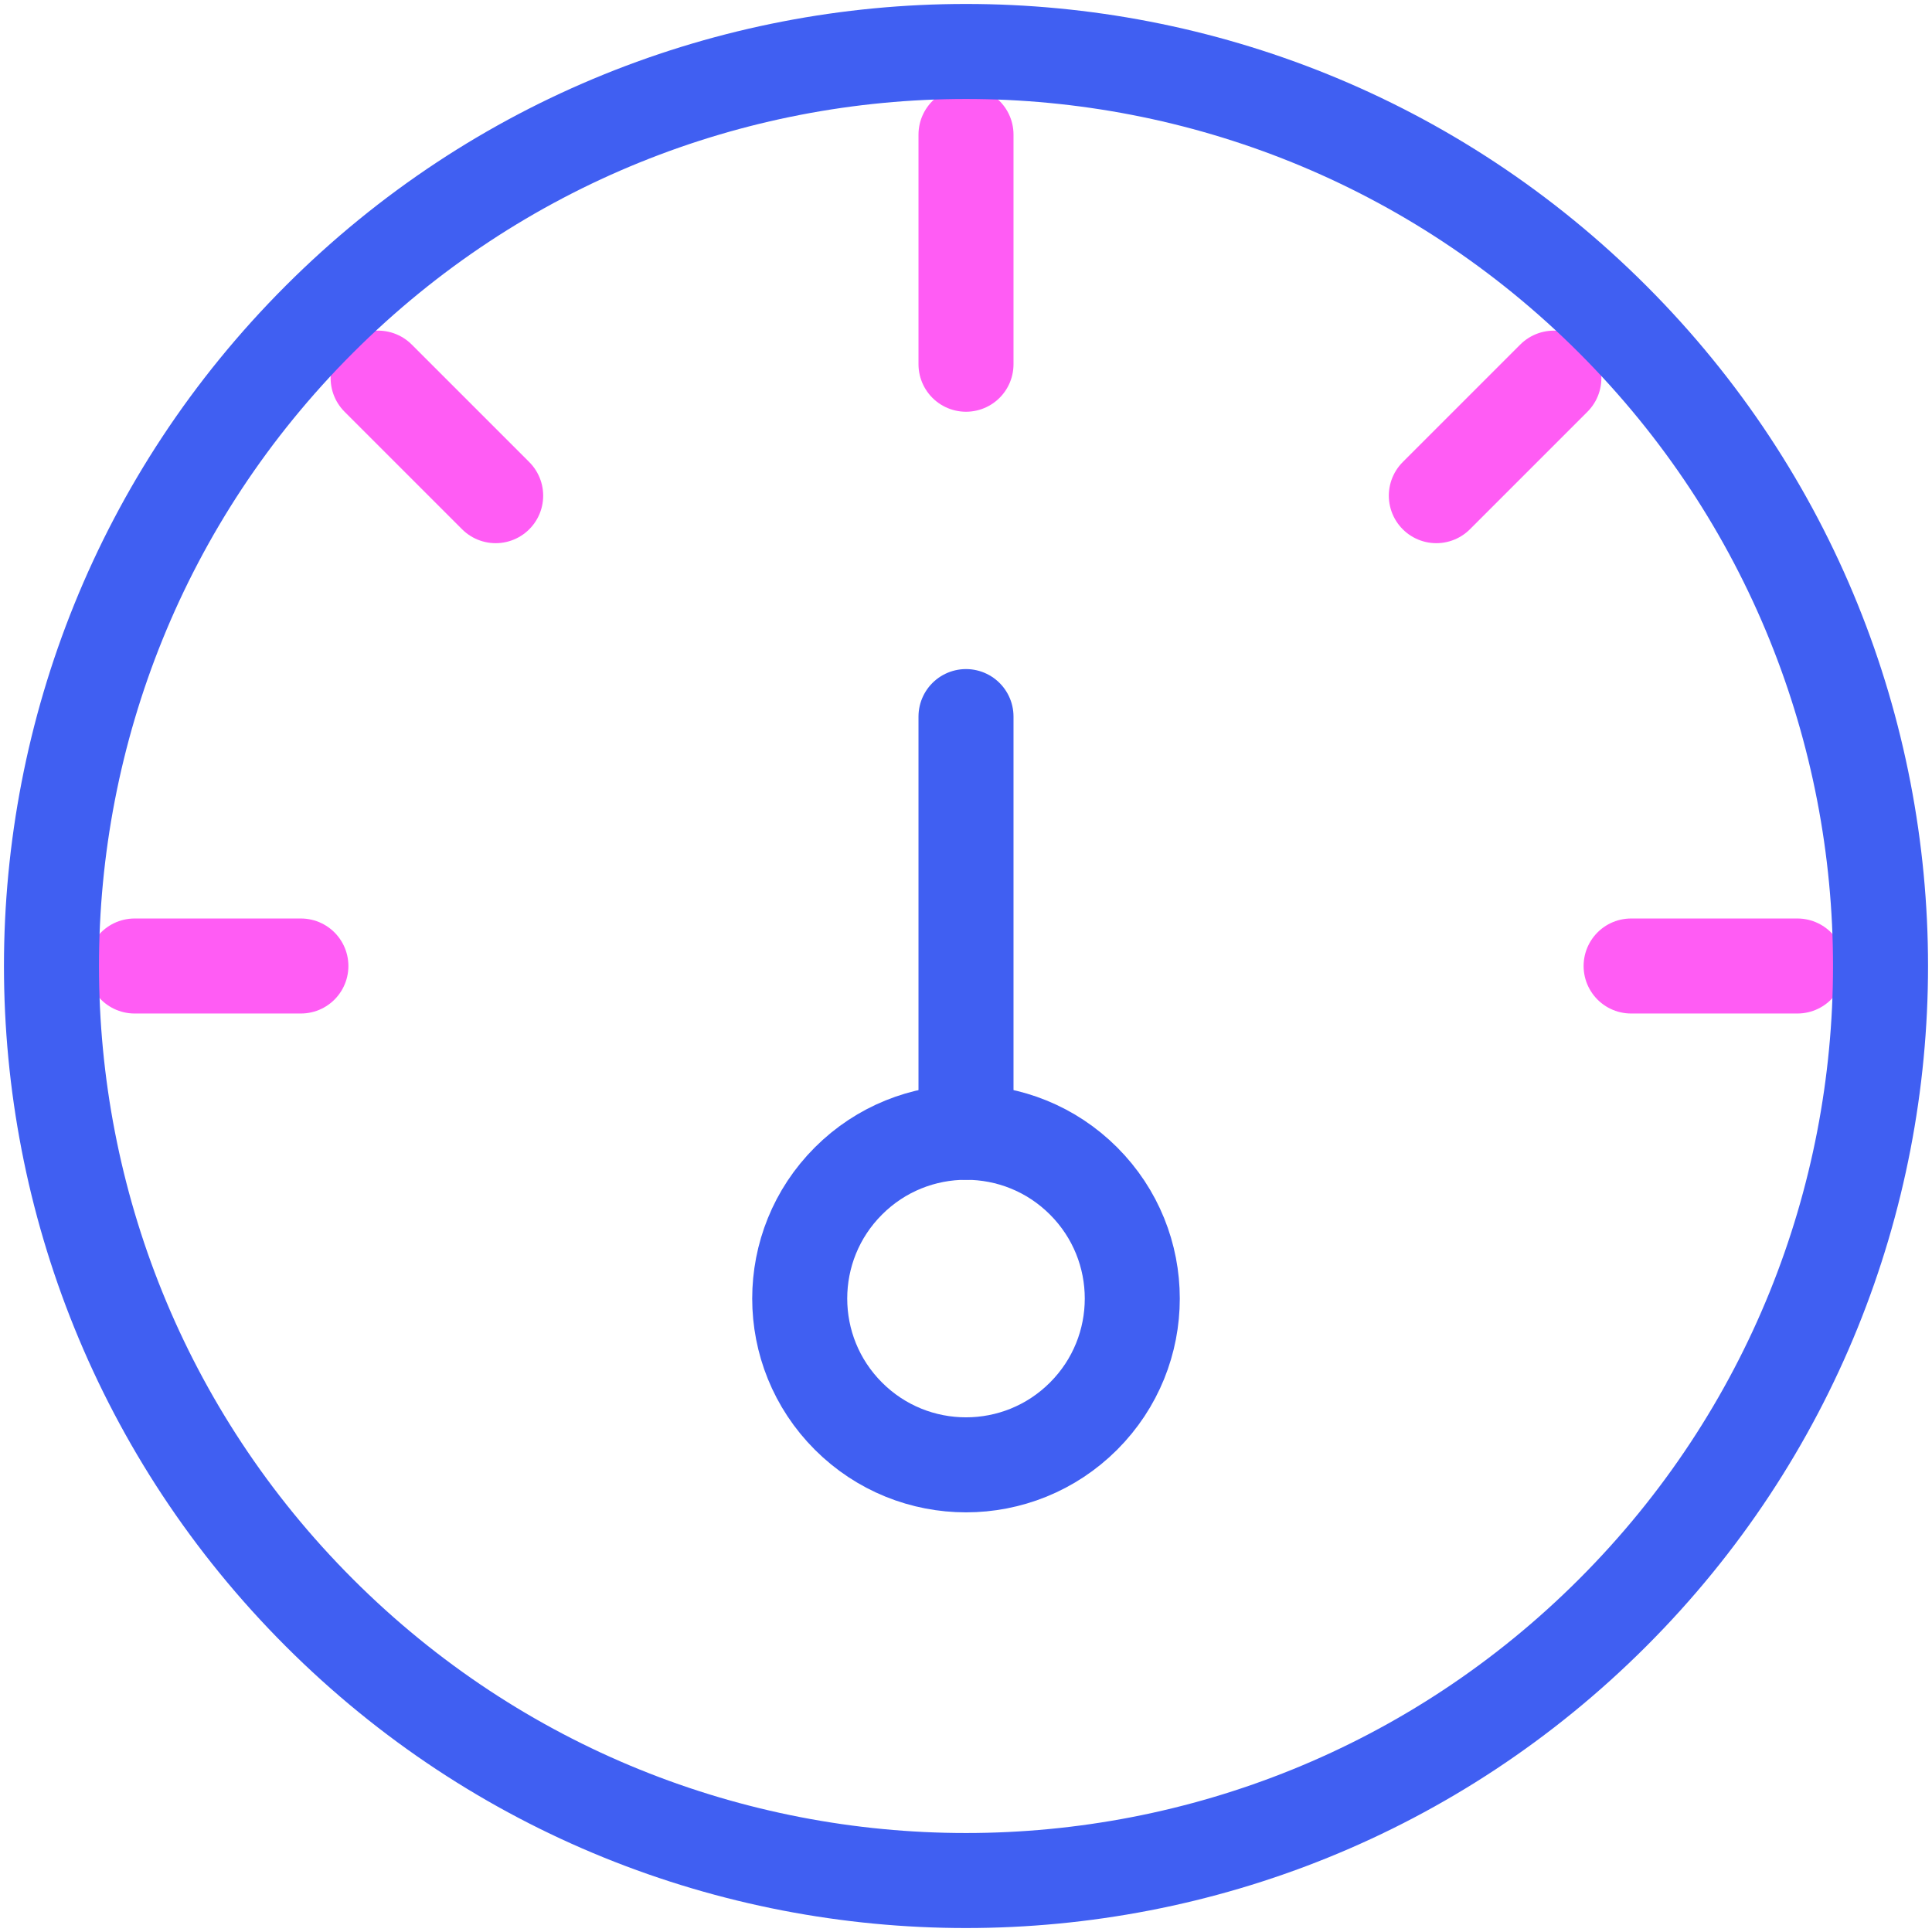
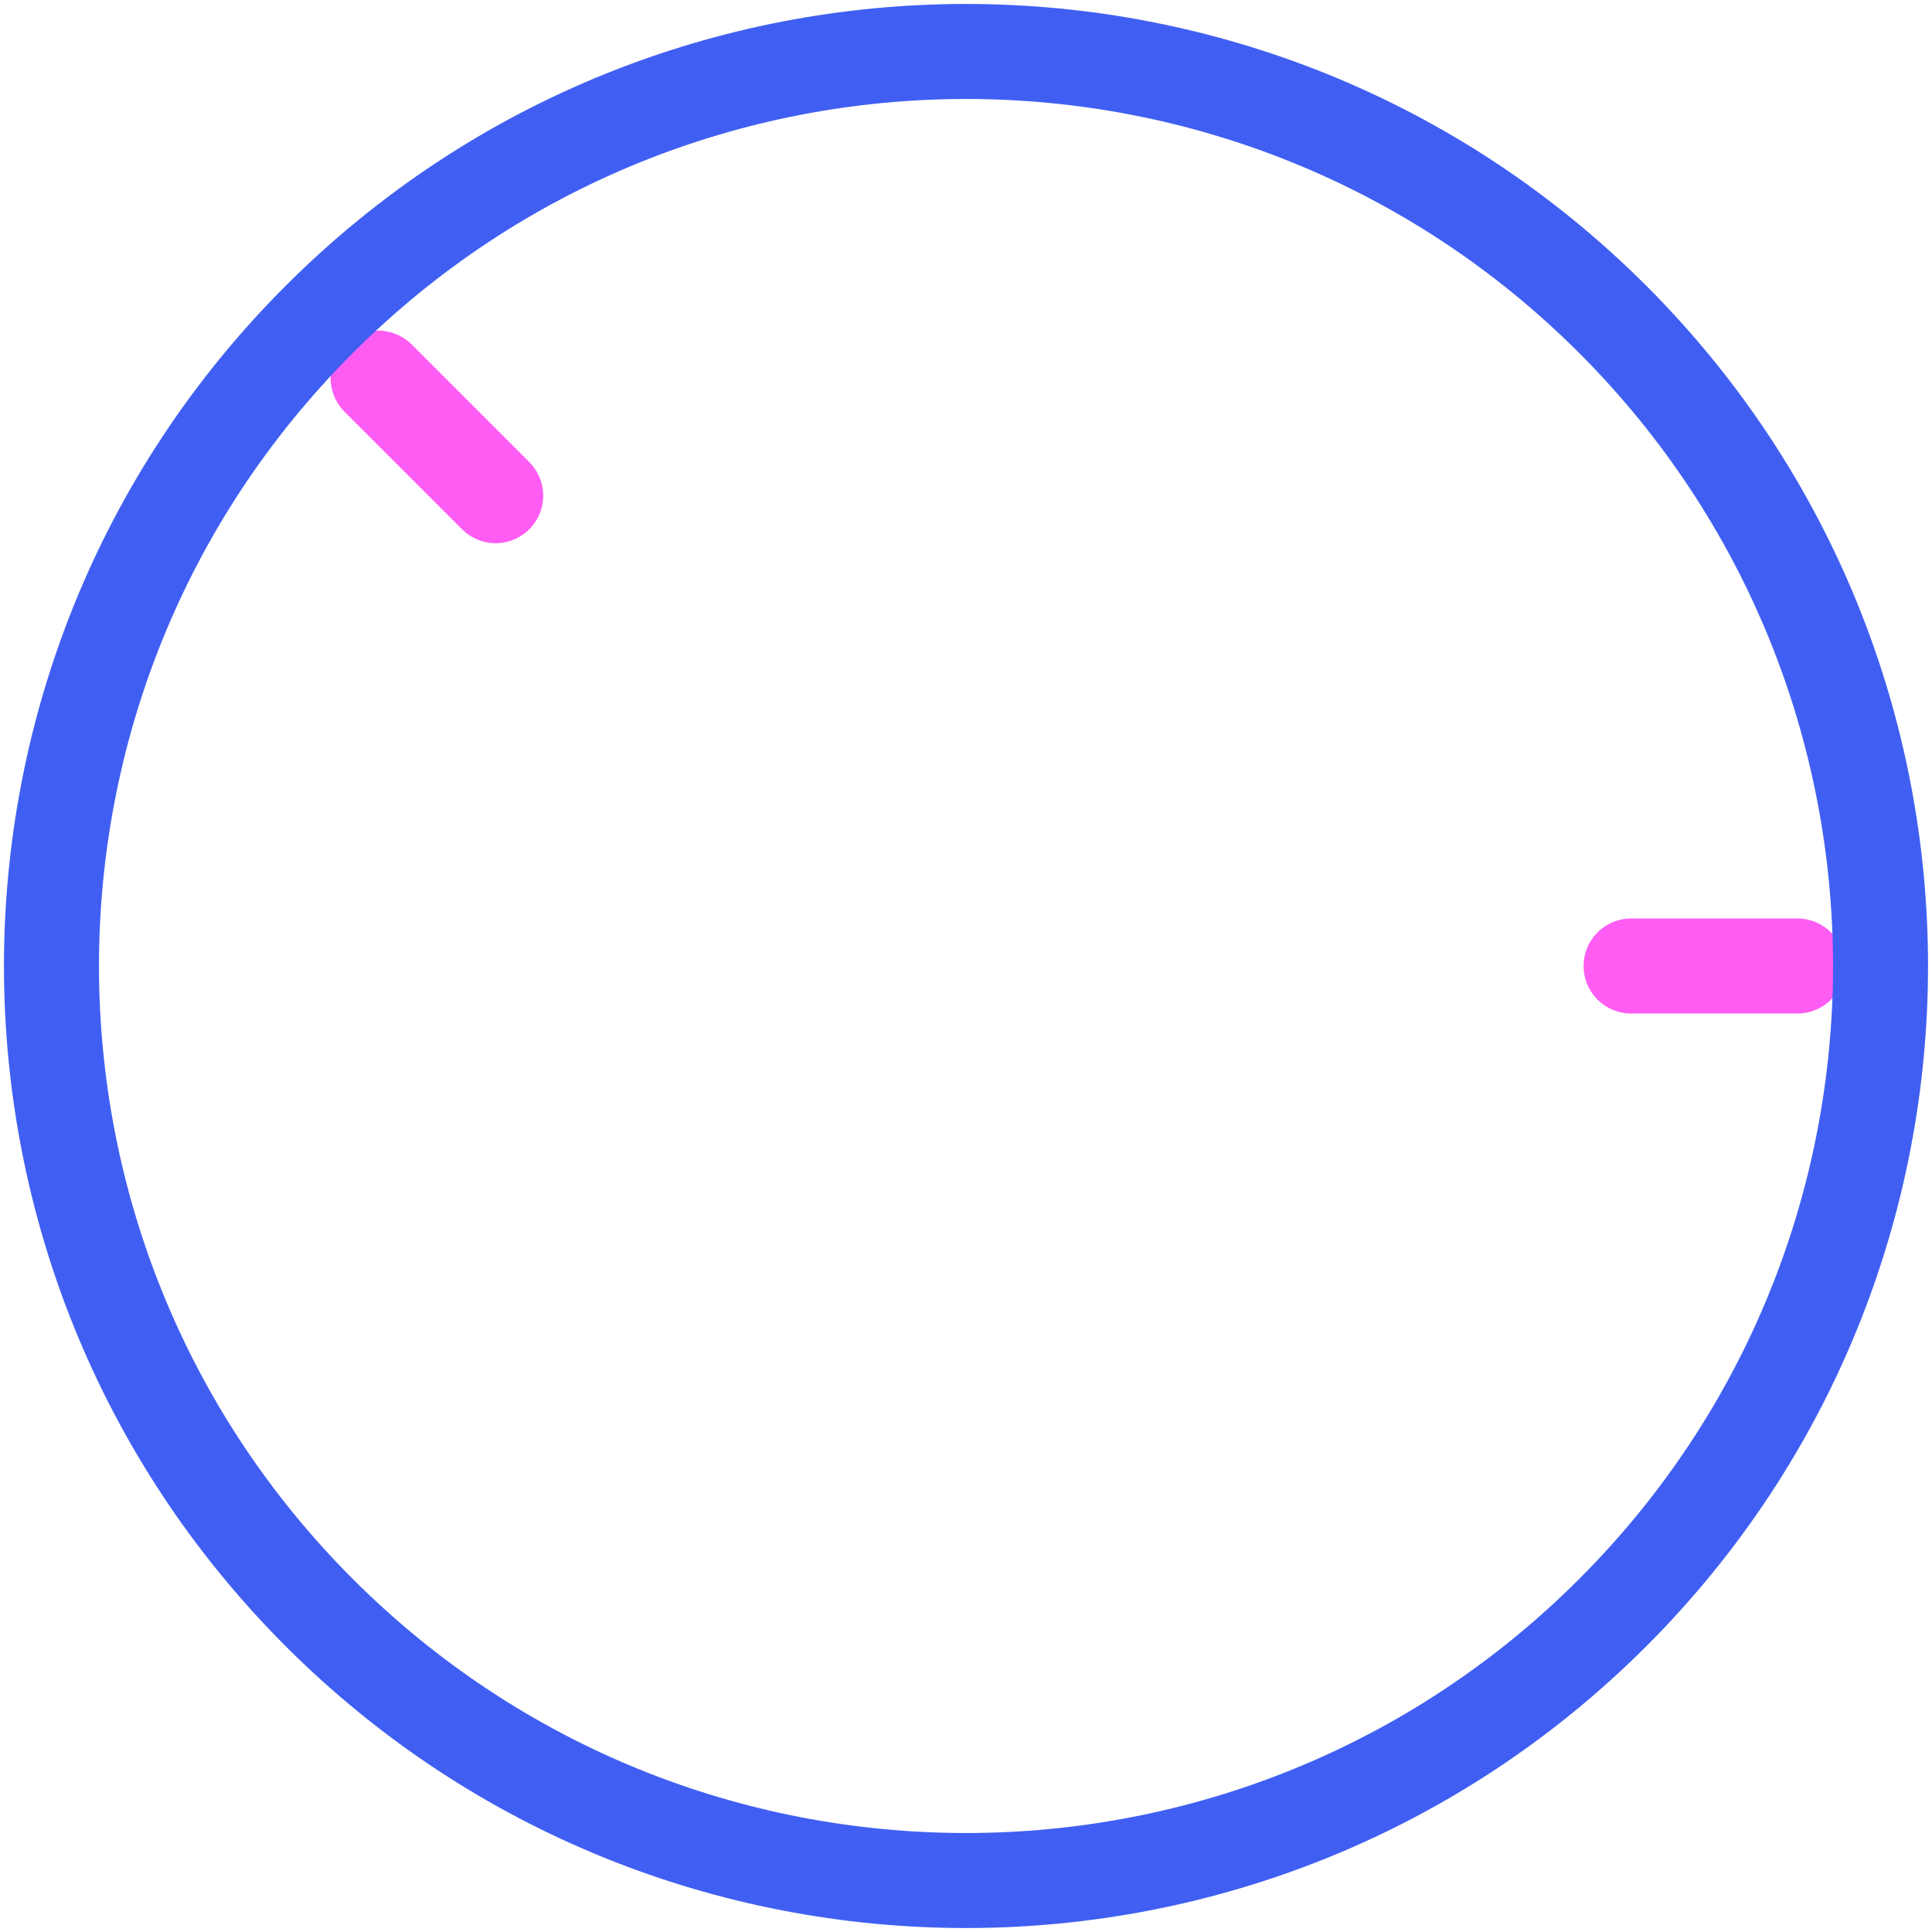
<svg xmlns="http://www.w3.org/2000/svg" width="61" height="61" viewBox="0 0 61 61" fill="none">
-   <path d="M30.5 4.25V11.5" stroke="#FF5CF4" stroke-width="3" stroke-linecap="round" stroke-linejoin="round" />
  <path d="M56.75 30.5H51.5" stroke="#FF5CF4" stroke-width="3" stroke-linecap="round" stroke-linejoin="round" />
-   <path d="M9.5 30.5H4.25" stroke="#FF5CF4" stroke-width="3" stroke-linecap="round" stroke-linejoin="round" />
-   <path d="M49.061 11.939L45.35 15.65" stroke="#FF5CF4" stroke-width="3" stroke-linecap="round" stroke-linejoin="round" />
  <path d="M15.65 15.65L11.939 11.939" stroke="#FF5CF4" stroke-width="3" stroke-linecap="round" stroke-linejoin="round" />
-   <path d="M34.212 37.288C36.263 39.338 36.263 42.662 34.212 44.712C32.162 46.763 28.838 46.763 26.788 44.712C24.737 42.662 24.737 39.338 26.788 37.288C28.838 35.237 32.162 35.237 34.212 37.288Z" stroke="#405FF2" stroke-width="3" stroke-linecap="round" stroke-linejoin="round" />
-   <path d="M30.5 35.75V22.625" stroke="#405FF2" stroke-width="3" stroke-linecap="round" stroke-linejoin="round" />
  <path d="M50.918 10.082C62.194 21.359 62.194 39.641 50.918 50.918C39.641 62.194 21.359 62.194 10.082 50.918C-1.194 39.641 -1.194 21.358 10.082 10.082C21.359 -1.194 39.642 -1.194 50.918 10.082Z" stroke="#405FF2" stroke-width="3" stroke-linecap="round" stroke-linejoin="round" />
</svg>